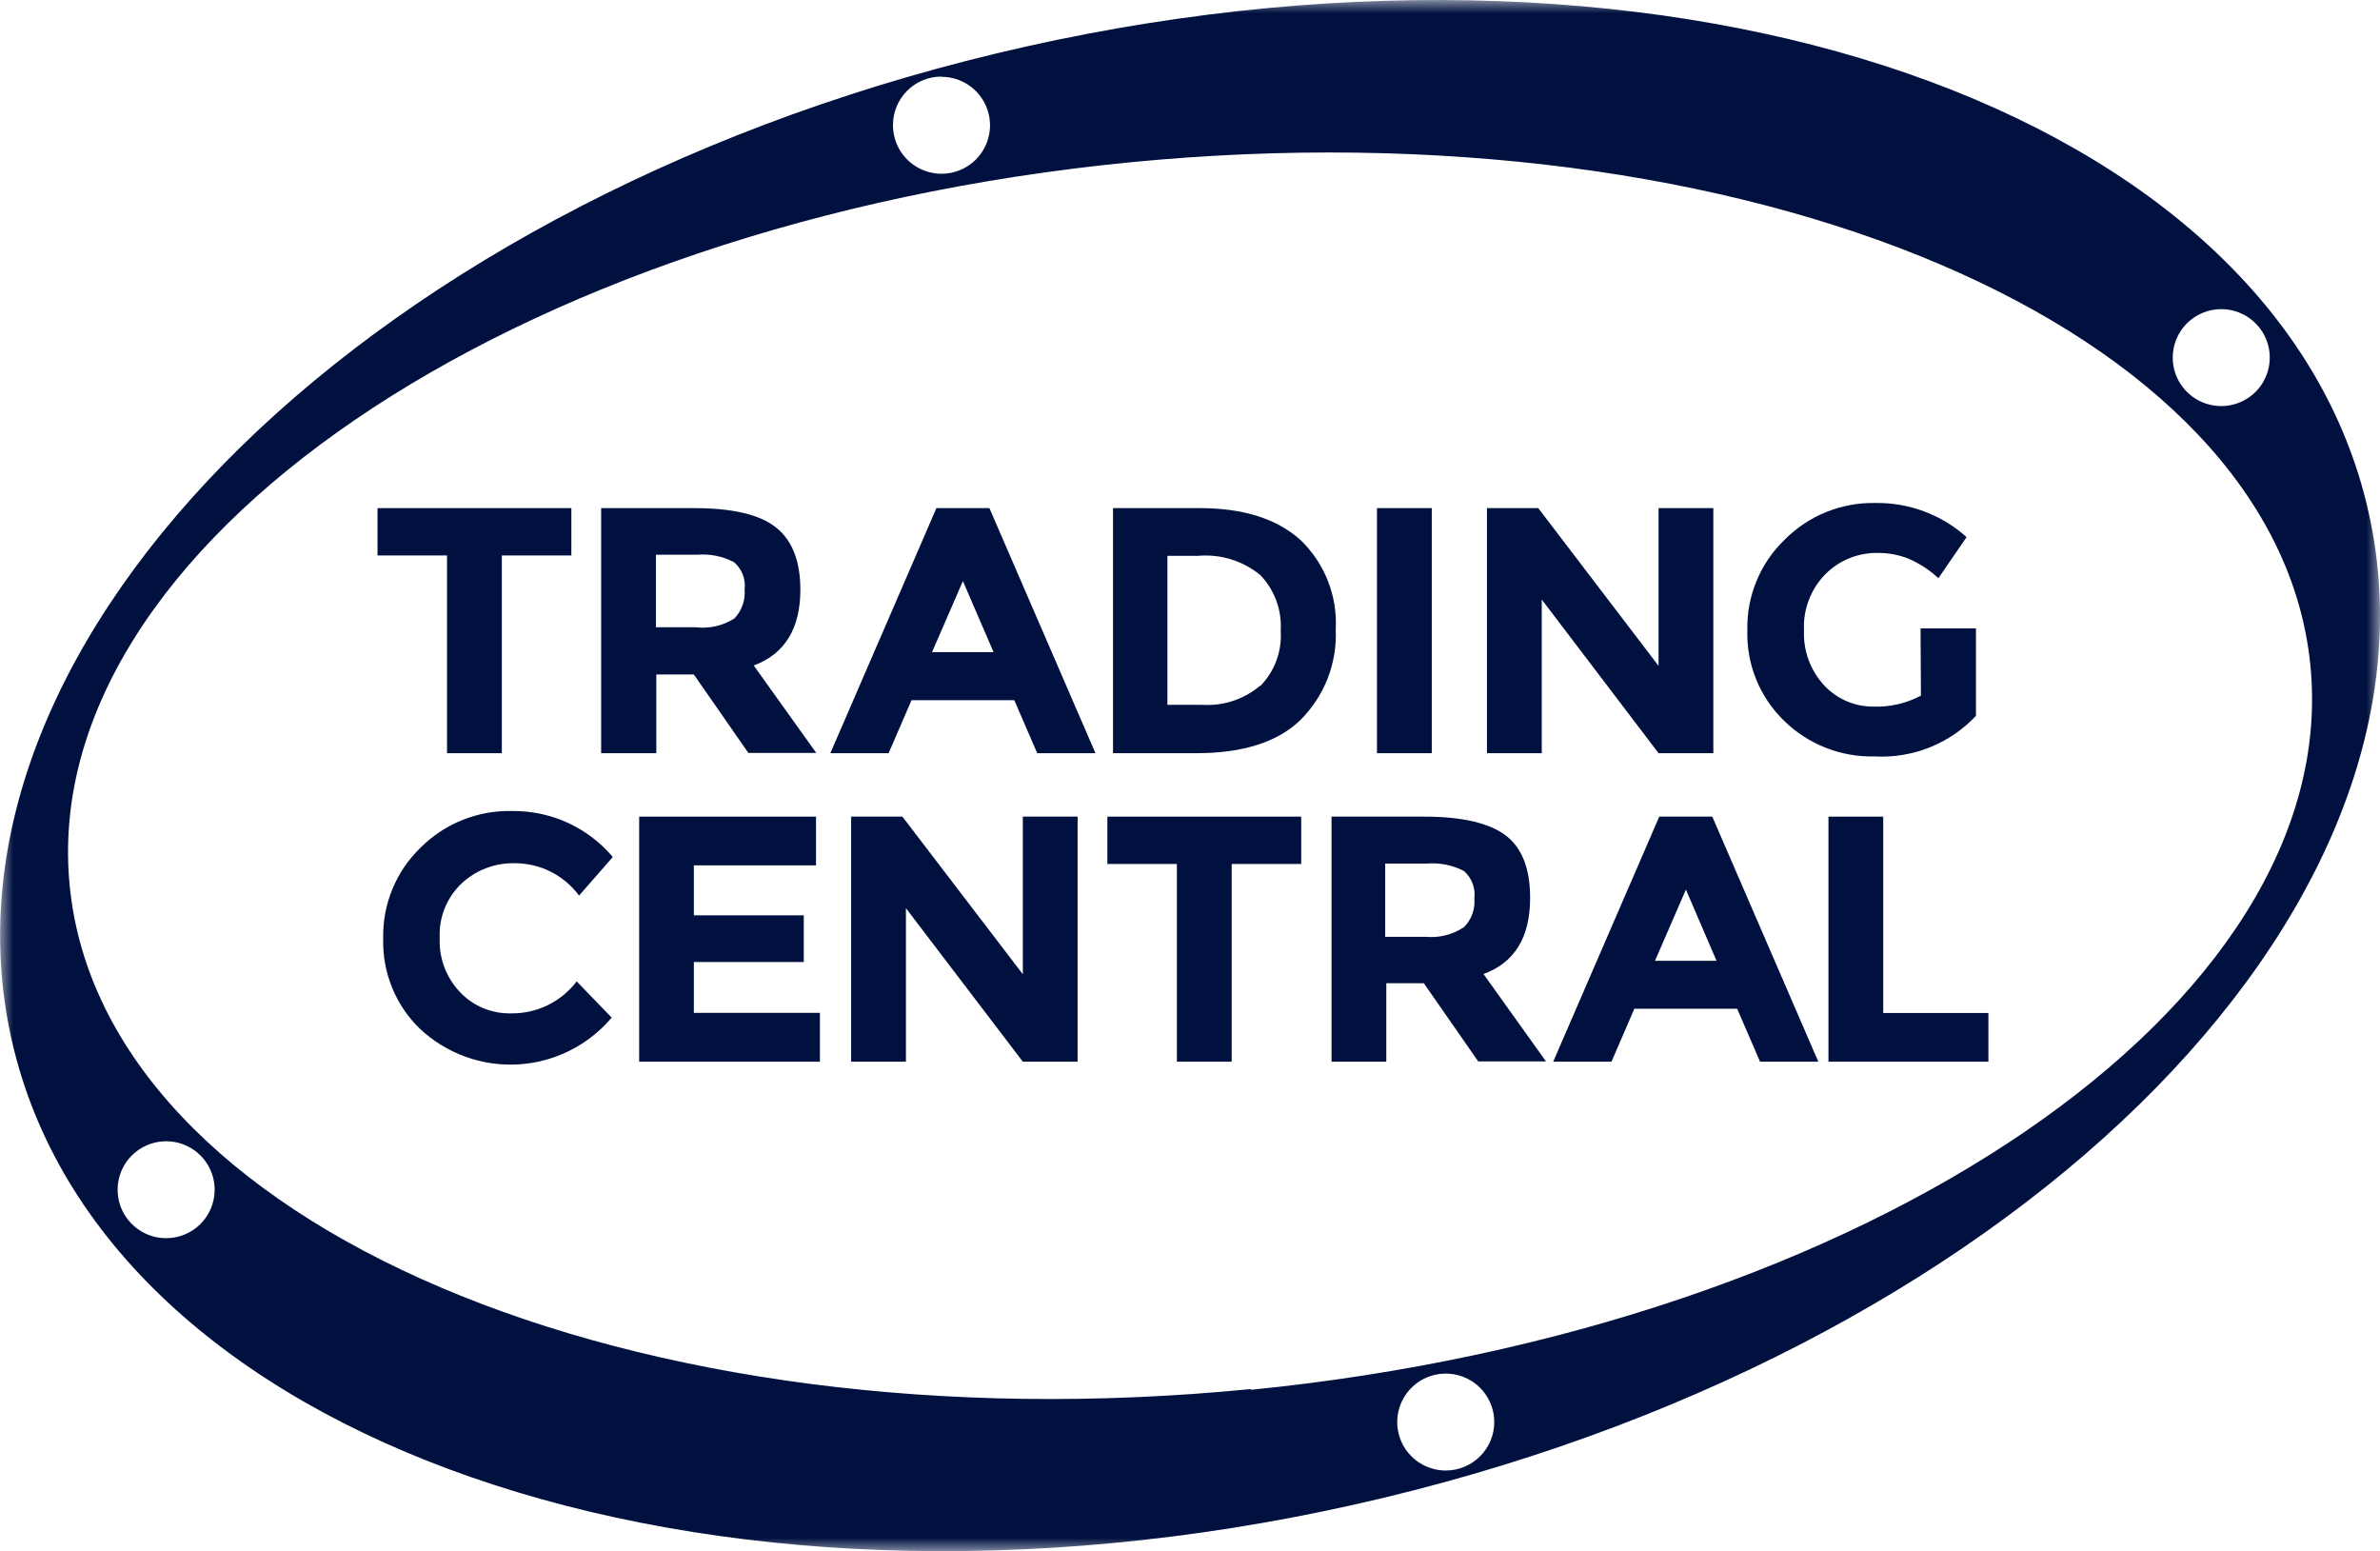
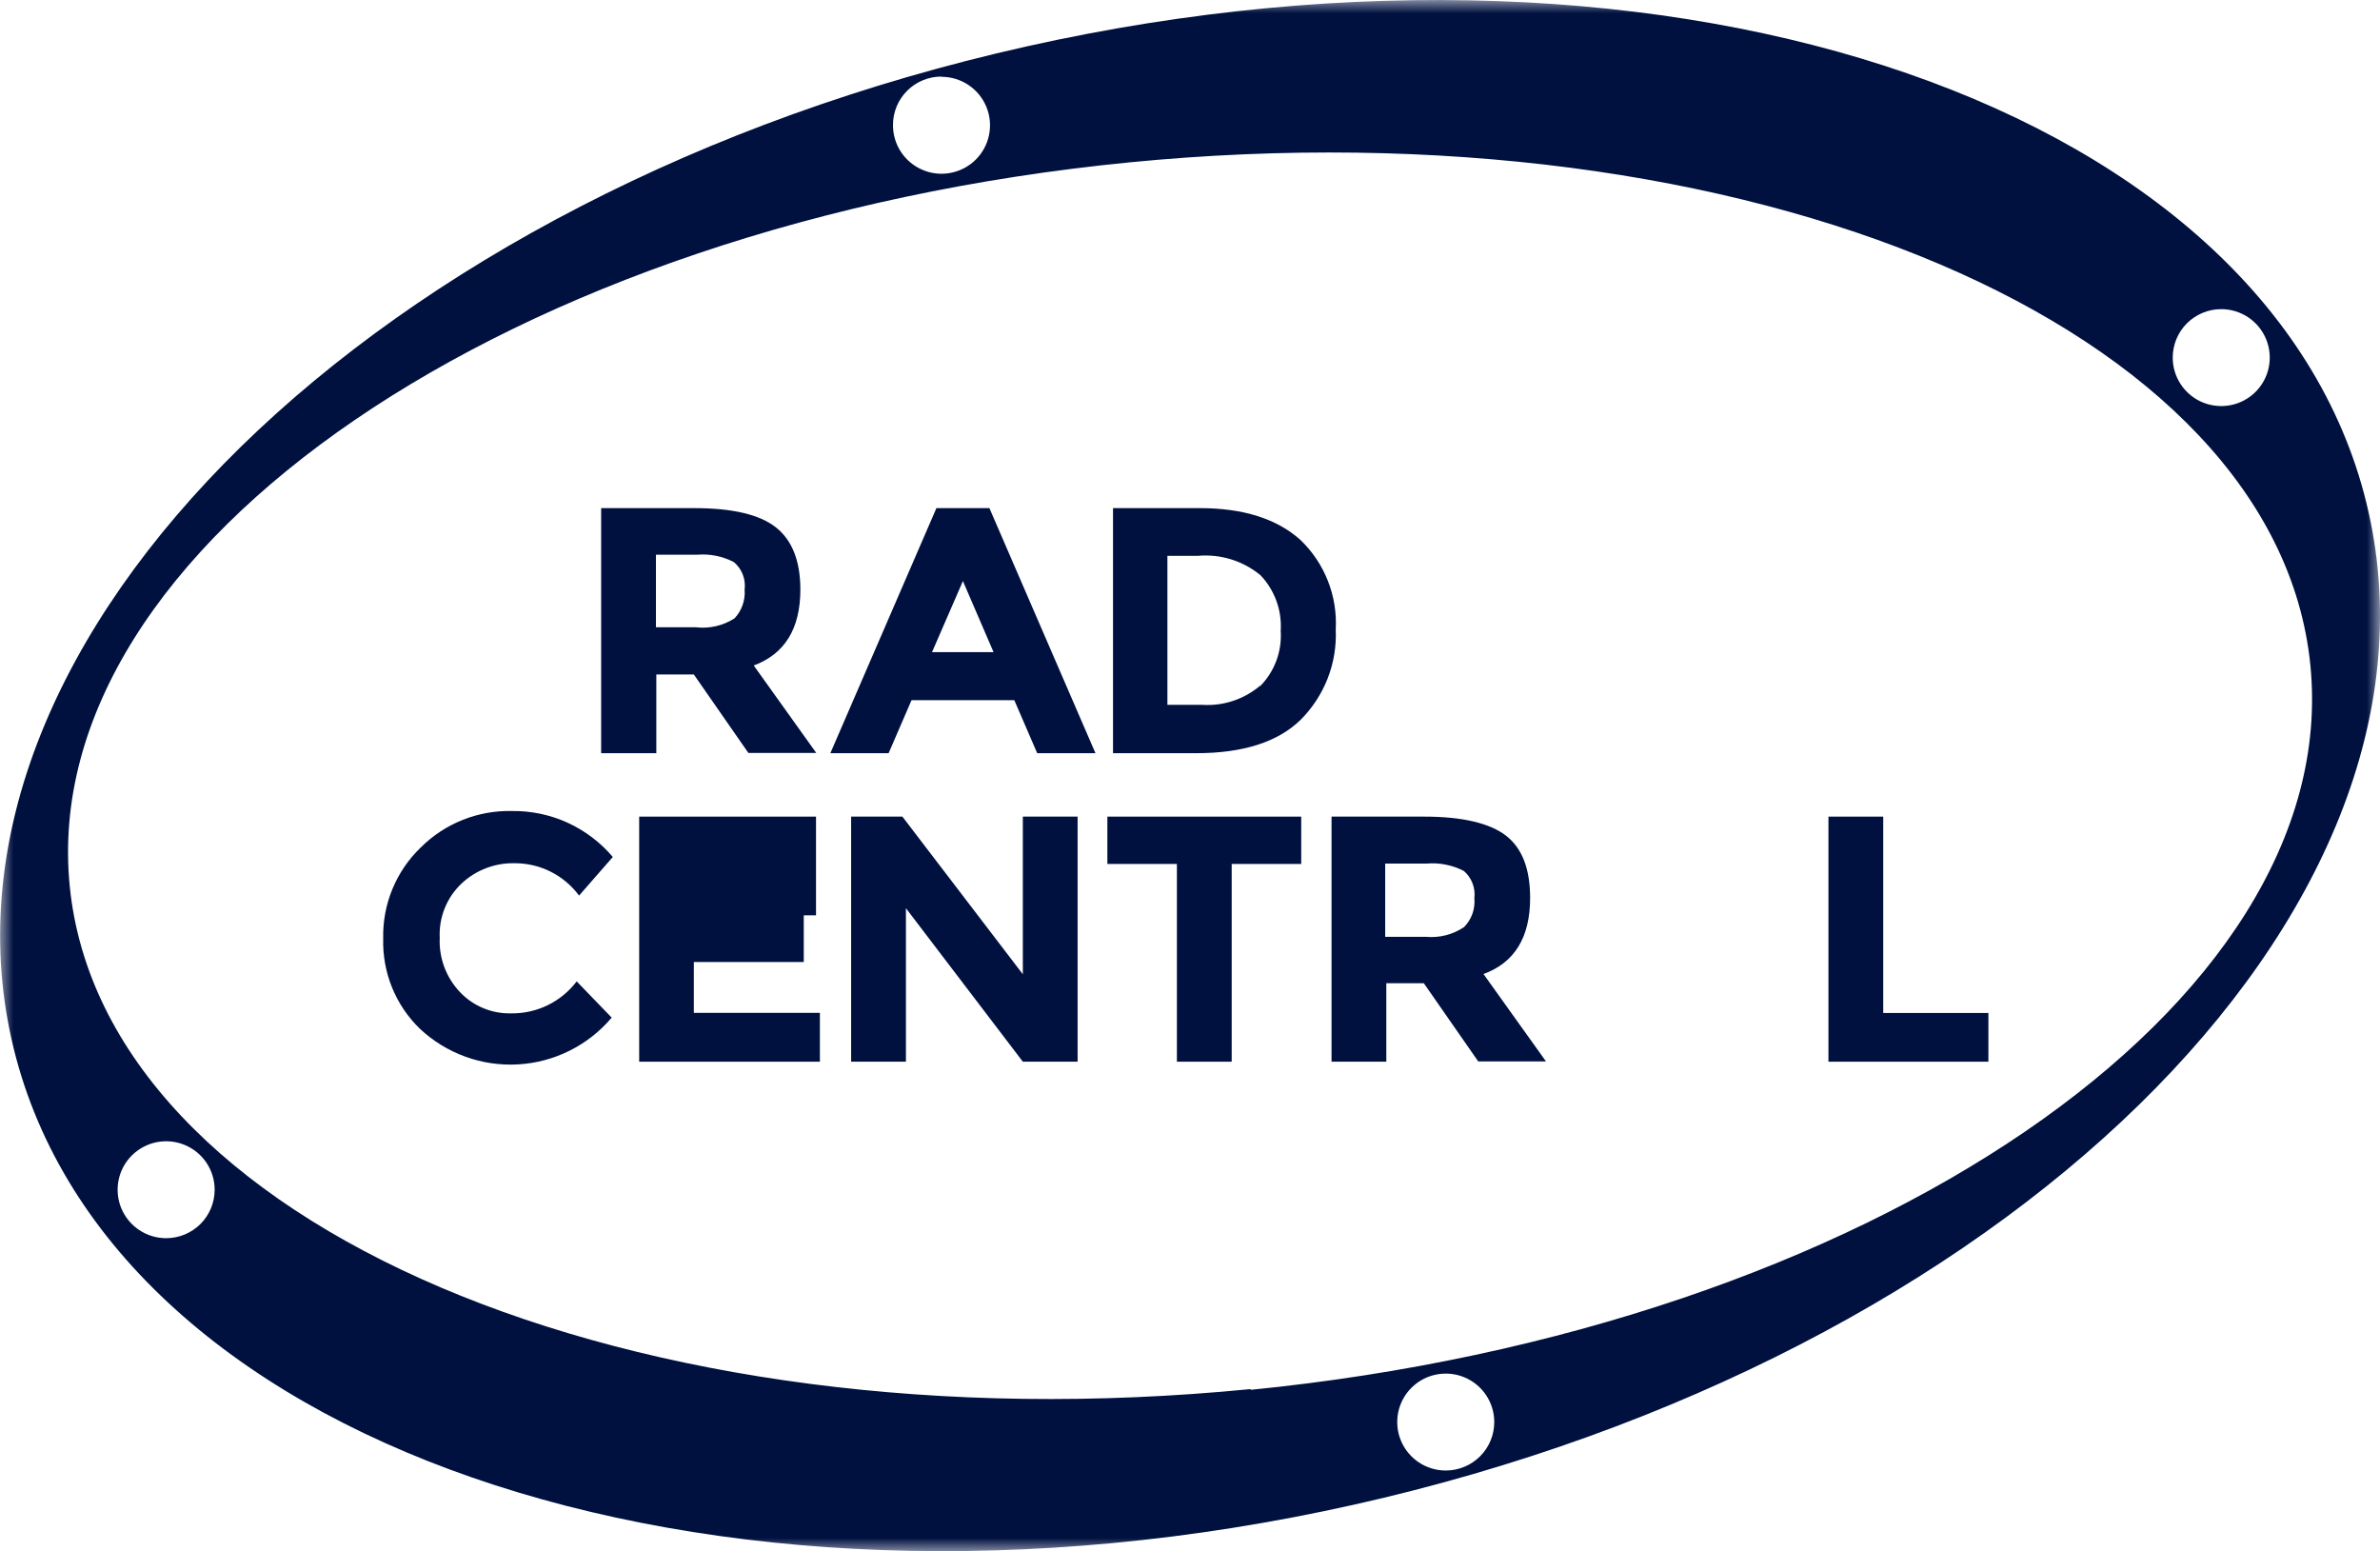
<svg xmlns="http://www.w3.org/2000/svg" width="89" height="58" viewBox="0 0 89 58" fill="none">
  <g clip-path="url(#clip0_2678_33305)">
    <mask id="mask0_2678_33305" style="mask-type:luminance" maskUnits="userSpaceOnUse" x="0" y="0" width="89" height="58">
      <path d="M89 0H0V58H89V0Z" fill="white" />
    </mask>
    <g mask="url(#mask0_2678_33305)">
      <path d="M88.572 19.148C85.191 4.077 62.725 -3.708 38.383 1.737C14.041 7.183 -2.949 23.819 0.433 38.866C3.814 53.914 26.28 61.708 50.622 56.263C74.963 50.817 91.953 34.191 88.572 19.148ZM83.058 11.559C83.418 11.558 83.769 11.664 84.068 11.862C84.367 12.061 84.6 12.343 84.738 12.674C84.876 13.005 84.913 13.37 84.843 13.722C84.774 14.073 84.601 14.397 84.348 14.651C84.094 14.905 83.771 15.078 83.419 15.148C83.067 15.218 82.702 15.183 82.37 15.046C82.038 14.909 81.754 14.676 81.555 14.378C81.355 14.08 81.249 13.73 81.249 13.371C81.249 12.891 81.439 12.431 81.778 12.091C82.118 11.752 82.578 11.56 83.058 11.559ZM35.208 2.872C35.567 2.872 35.919 2.979 36.217 3.179C36.516 3.378 36.748 3.662 36.885 3.994C37.022 4.326 37.057 4.691 36.986 5.043C36.915 5.395 36.741 5.718 36.486 5.971C36.23 6.224 35.906 6.395 35.553 6.463C35.2 6.532 34.835 6.494 34.504 6.354C34.172 6.215 33.89 5.981 33.692 5.681C33.494 5.381 33.39 5.029 33.393 4.67C33.393 4.433 33.44 4.197 33.531 3.978C33.623 3.758 33.756 3.559 33.925 3.391C34.093 3.223 34.294 3.09 34.514 2.999C34.734 2.909 34.969 2.862 35.208 2.863M6.213 46.296C5.854 46.296 5.503 46.19 5.205 45.991C4.906 45.792 4.674 45.509 4.536 45.178C4.399 44.847 4.363 44.482 4.433 44.131C4.503 43.779 4.676 43.456 4.93 43.203C5.184 42.95 5.507 42.777 5.859 42.707C6.211 42.637 6.576 42.673 6.907 42.81C7.239 42.947 7.522 43.18 7.722 43.478C7.921 43.776 8.027 44.126 8.027 44.484C8.027 44.965 7.836 45.426 7.496 45.766C7.156 46.105 6.694 46.296 6.213 46.296ZM54.068 54.983C53.709 54.984 53.358 54.878 53.058 54.68C52.759 54.481 52.526 54.198 52.388 53.867C52.25 53.535 52.214 53.171 52.284 52.819C52.354 52.467 52.526 52.143 52.781 51.89C53.035 51.636 53.358 51.463 53.711 51.394C54.063 51.324 54.428 51.36 54.76 51.498C55.092 51.636 55.375 51.868 55.574 52.167C55.773 52.466 55.879 52.817 55.878 53.176C55.877 53.655 55.686 54.114 55.347 54.452C55.008 54.791 54.548 54.982 54.068 54.983ZM46.768 51.938C23.633 54.217 3.86 45.797 2.607 33.126C1.354 20.456 19.097 8.341 42.236 6.071C65.376 3.802 85.144 12.213 86.397 24.879C87.651 37.544 69.903 49.668 46.768 51.966" fill="#001140" />
    </g>
-     <path d="M18.766 20.769V28.162H16.717V20.769H14.117V18.999H21.366V20.769H18.766Z" fill="#001140" />
    <path d="M29.93 22.039C29.93 23.506 29.346 24.453 28.186 24.883L30.524 28.152H27.985L25.946 25.219H24.543V28.162H22.48V18.999H25.96C27.388 18.999 28.406 19.238 29.014 19.718C29.622 20.197 29.927 20.971 29.93 22.039ZM27.461 23.127C27.598 22.984 27.703 22.813 27.769 22.627C27.835 22.44 27.861 22.241 27.845 22.044C27.869 21.852 27.845 21.658 27.775 21.479C27.705 21.299 27.59 21.14 27.442 21.016C27.019 20.796 26.543 20.701 26.067 20.741H24.529V23.454H26.025C26.526 23.513 27.031 23.397 27.456 23.127H27.461Z" fill="#001140" />
    <path d="M38.786 28.162L37.93 26.181H34.086L33.23 28.162H31.051L35.017 18.999H36.999L40.965 28.162H38.786ZM36.008 21.726L34.853 24.384H37.154L36.008 21.726Z" fill="#001140" />
    <path d="M48.636 20.194C49.082 20.624 49.431 21.145 49.657 21.721C49.884 22.297 49.984 22.915 49.95 23.534C49.978 24.157 49.876 24.78 49.65 25.362C49.423 25.944 49.078 26.473 48.636 26.915C47.785 27.746 46.48 28.162 44.731 28.162H41.621V18.999H44.867C46.494 18.999 47.751 19.397 48.636 20.194ZM47.135 25.644C47.398 25.373 47.602 25.05 47.733 24.695C47.863 24.34 47.917 23.962 47.892 23.585C47.916 23.205 47.861 22.824 47.731 22.467C47.6 22.109 47.398 21.782 47.135 21.507C46.481 20.968 45.641 20.708 44.797 20.783H43.655V26.354H44.956C45.74 26.405 46.515 26.151 47.116 25.644H47.135Z" fill="#001140" />
-     <path d="M51.492 18.999H53.541V28.162H51.492V18.999Z" fill="#001140" />
-     <path d="M62.022 18.999H64.07V28.162H62.022L57.654 22.417V28.162H55.605V18.999H57.523L62.022 24.897V18.999Z" fill="#001140" />
-     <path d="M71.819 23.496H73.891V26.765C73.409 27.279 72.821 27.68 72.167 27.943C71.514 28.205 70.811 28.321 70.107 28.283C69.481 28.299 68.857 28.189 68.274 27.96C67.691 27.73 67.159 27.386 66.712 26.947C66.262 26.51 65.908 25.984 65.672 25.403C65.436 24.822 65.324 24.198 65.342 23.571C65.326 22.938 65.443 22.309 65.685 21.723C65.926 21.138 66.287 20.609 66.745 20.171C67.186 19.729 67.712 19.38 68.291 19.145C68.871 18.911 69.492 18.796 70.117 18.807C71.378 18.784 72.601 19.24 73.54 20.082L72.487 21.619C72.153 21.31 71.769 21.06 71.351 20.881C70.993 20.742 70.612 20.673 70.229 20.675C69.864 20.667 69.501 20.734 69.163 20.87C68.824 21.007 68.517 21.21 68.26 21.469C67.99 21.744 67.779 22.072 67.642 22.432C67.504 22.792 67.442 23.177 67.46 23.561C67.443 23.941 67.502 24.321 67.633 24.678C67.765 25.035 67.967 25.362 68.227 25.64C68.463 25.889 68.747 26.086 69.062 26.221C69.378 26.355 69.718 26.422 70.06 26.42C70.677 26.442 71.289 26.3 71.833 26.009L71.819 23.496Z" fill="#001140" />
    <path d="M19.095 37.89C19.572 37.899 20.045 37.796 20.474 37.588C20.903 37.38 21.277 37.074 21.565 36.694L22.874 38.049C22.441 38.562 21.907 38.982 21.306 39.283C20.704 39.584 20.048 39.759 19.377 39.798C18.705 39.837 18.033 39.739 17.401 39.509C16.769 39.28 16.19 38.924 15.7 38.464C15.25 38.028 14.896 37.503 14.66 36.922C14.425 36.342 14.312 35.719 14.33 35.092C14.315 34.459 14.432 33.829 14.674 33.243C14.915 32.657 15.276 32.127 15.733 31.688C16.181 31.241 16.715 30.89 17.302 30.656C17.89 30.421 18.519 30.309 19.151 30.324C19.867 30.316 20.576 30.465 21.227 30.762C21.877 31.06 22.454 31.497 22.916 32.043L21.654 33.486C21.375 33.109 21.011 32.803 20.592 32.592C20.173 32.382 19.71 32.274 19.24 32.276C18.507 32.261 17.797 32.532 17.262 33.033C16.987 33.292 16.771 33.608 16.63 33.959C16.489 34.31 16.425 34.687 16.444 35.064C16.426 35.441 16.486 35.817 16.619 36.17C16.753 36.522 16.957 36.844 17.22 37.115C17.462 37.366 17.754 37.564 18.077 37.697C18.399 37.831 18.746 37.896 19.095 37.89Z" fill="#001140" />
-     <path d="M30.515 30.534V32.356H25.946V34.224H30.057V35.97H25.946V37.871H30.66V39.697H23.902V30.534H30.515Z" fill="#001140" />
+     <path d="M30.515 30.534V32.356V34.224H30.057V35.97H25.946V37.871H30.66V39.697H23.902V30.534H30.515Z" fill="#001140" />
    <path d="M38.249 30.534H40.297V39.697H38.249L33.877 33.958V39.697H31.828V30.534H33.745L38.249 36.428V30.534Z" fill="#001140" />
    <path d="M46.059 32.304V39.697H44.01V32.304H41.41V30.534H48.659V32.304H46.059Z" fill="#001140" />
    <path d="M57.219 33.575C57.219 35.047 56.638 35.995 55.475 36.419L57.813 39.688H55.279L53.244 36.764H51.841V39.697H49.793V30.534H53.272C54.675 30.534 55.718 30.777 56.326 31.253C56.934 31.73 57.219 32.51 57.219 33.575ZM54.75 34.663C54.889 34.522 54.995 34.352 55.061 34.166C55.127 33.979 55.152 33.781 55.134 33.584C55.157 33.395 55.133 33.203 55.064 33.026C54.996 32.848 54.885 32.69 54.741 32.566C54.309 32.342 53.822 32.247 53.338 32.29H51.799V35.027H53.314C53.821 35.076 54.328 34.947 54.75 34.663Z" fill="#001140" />
-     <path d="M65.817 39.697L64.961 37.717H61.117L60.261 39.697H58.082L62.048 30.534H64.031L67.996 39.697H65.817ZM63.044 33.262L61.889 35.924H64.19L63.044 33.262Z" fill="#001140" />
    <path d="M68.375 39.697V30.534H70.423V37.876H74.356V39.697H68.375Z" fill="#001140" />
  </g>
  <defs>
    <clipPath id="clip0_2678_33305">
      <rect width="89" height="58" fill="white" />
    </clipPath>
  </defs>
</svg>